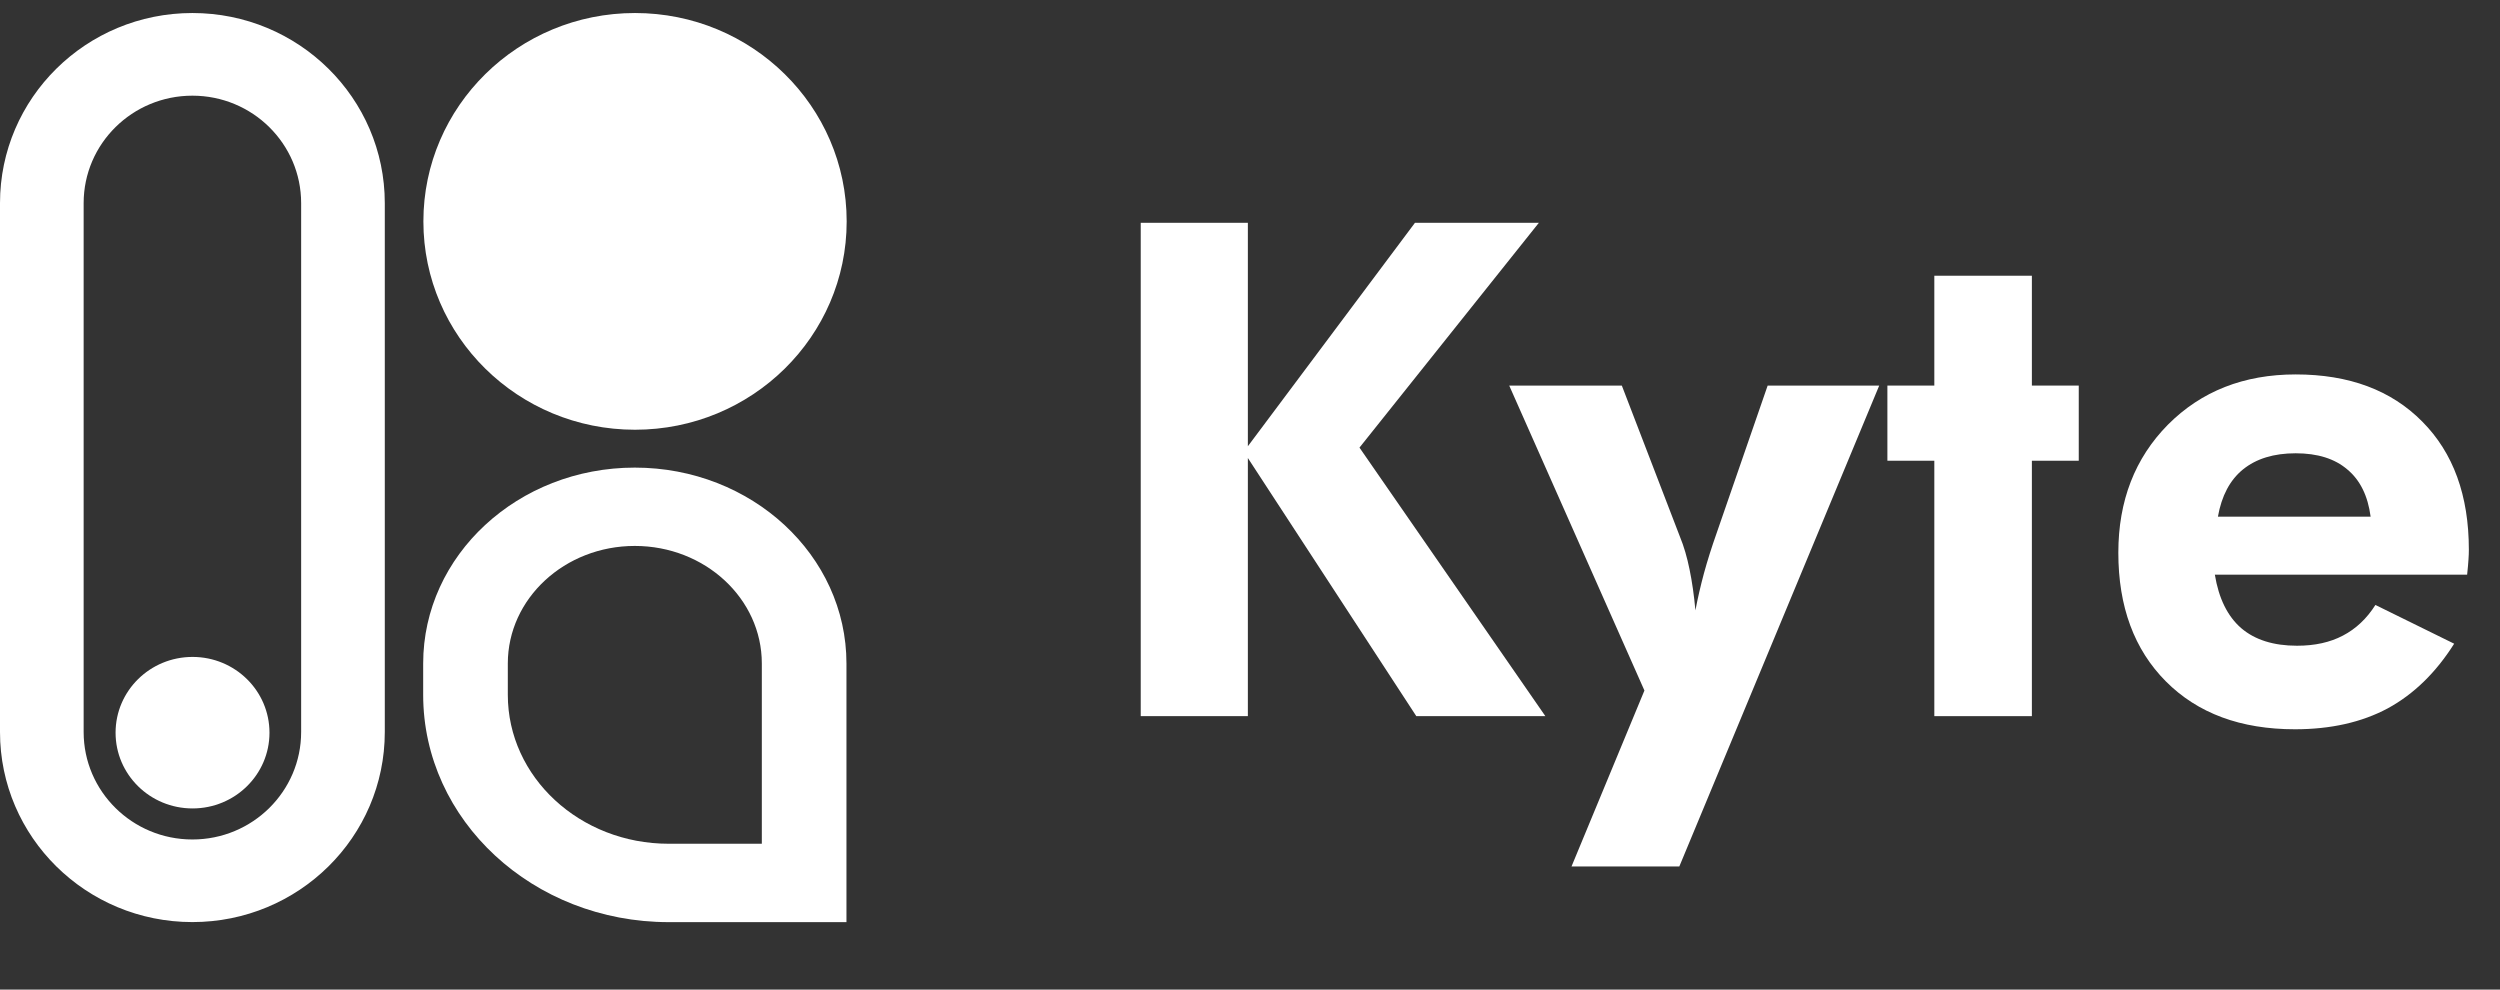
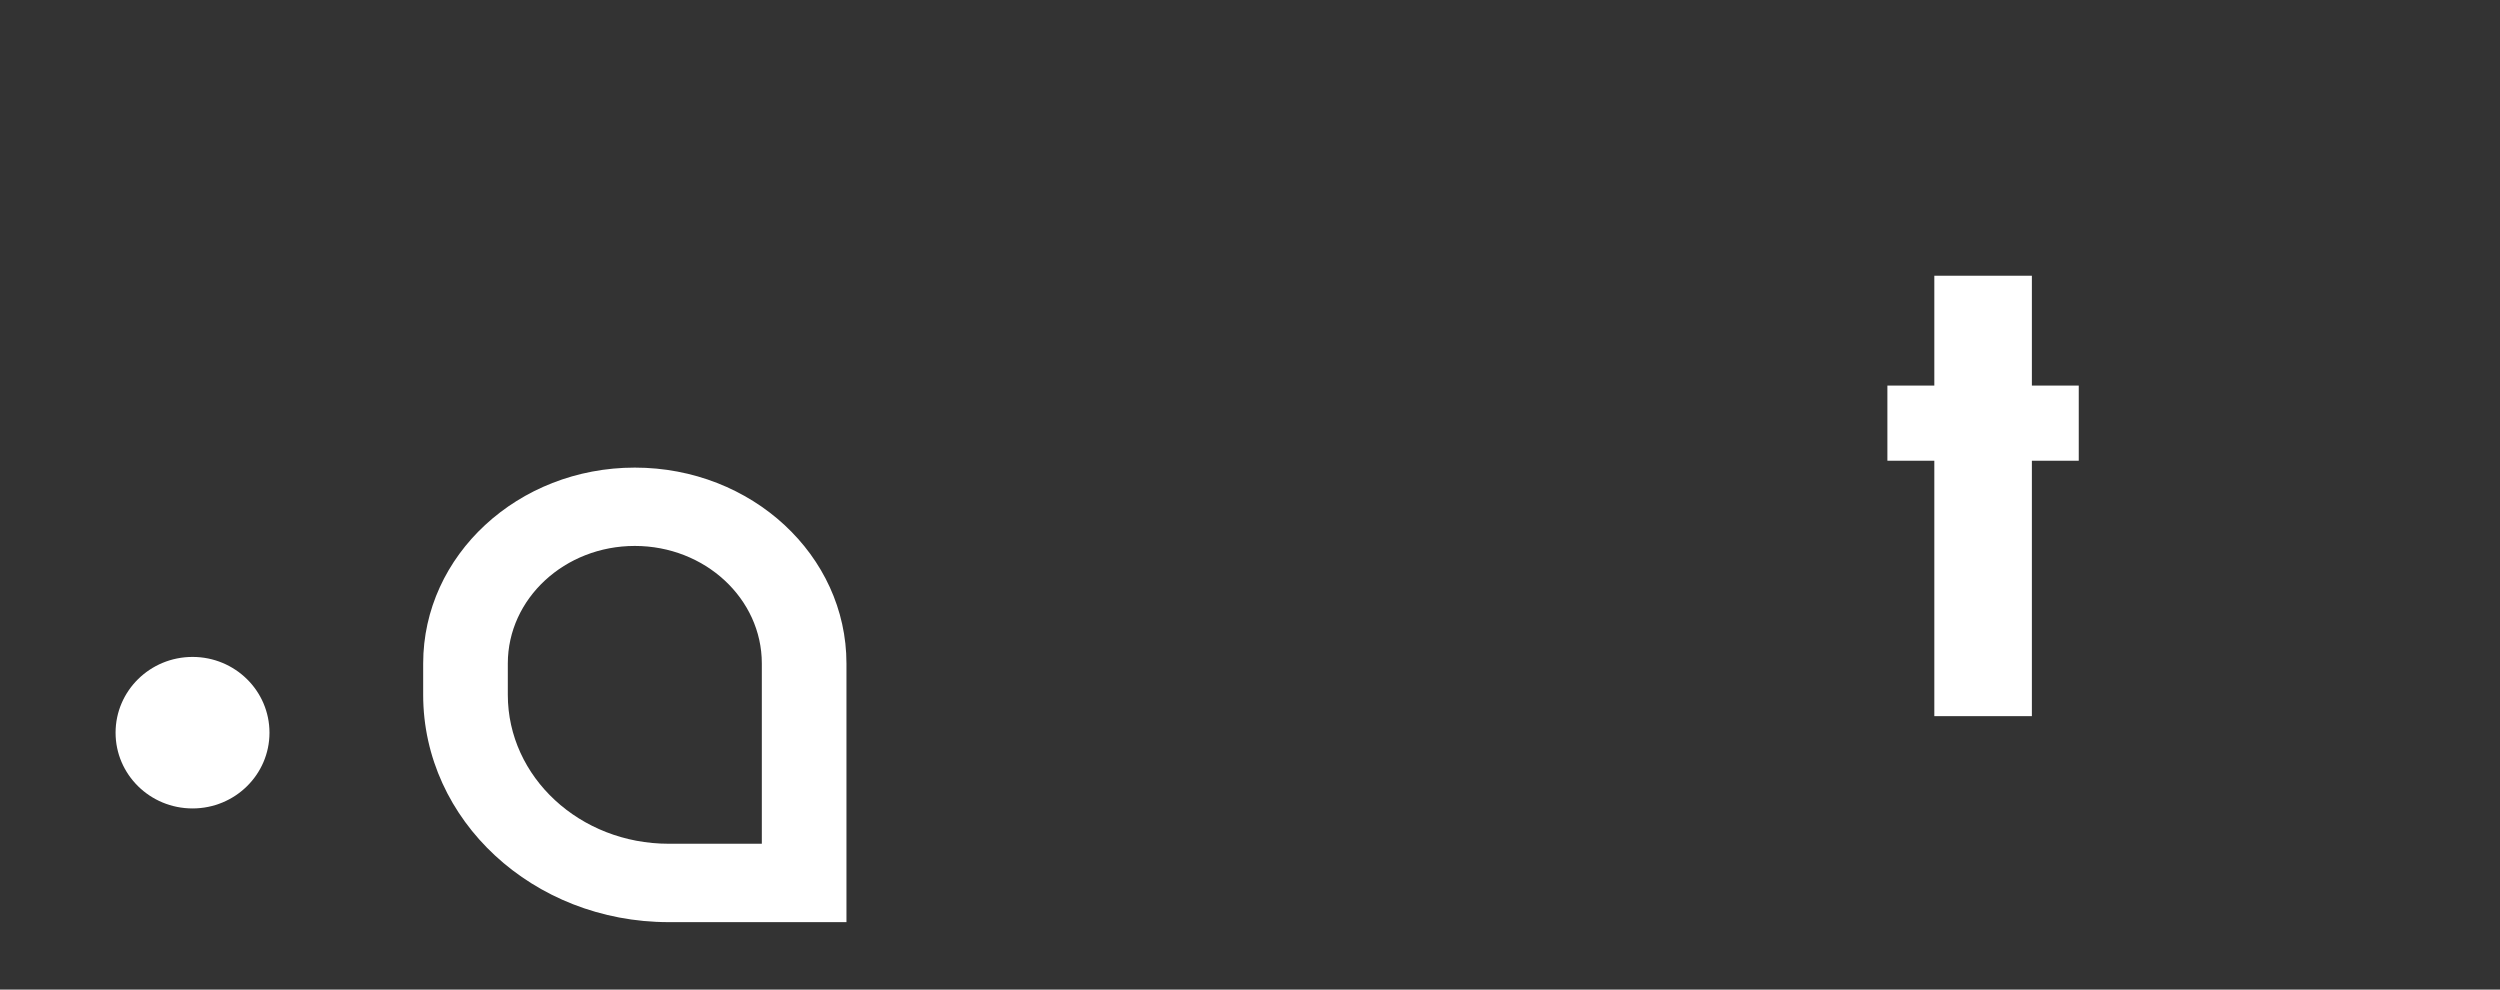
<svg xmlns="http://www.w3.org/2000/svg" width="48" height="19" viewBox="0 0 48 19" fill="none">
  <rect x="0" y="0" width="48" height="19" fill="#333333" stroke="none" />
-   <path fill-rule="evenodd" clip-rule="evenodd" d="M1.606 3.9L1.606 14.055C1.606 15.194 2.541 16.118 3.694 16.118C4.847 16.118 5.782 15.194 5.782 14.055V3.9C5.782 2.76 4.847 1.837 3.694 1.837C2.541 1.837 1.606 2.76 1.606 3.9ZM1.79274e-06 14.055C2.14855e-06 16.071 1.654 17.704 3.694 17.704C5.734 17.704 7.388 16.071 7.388 14.055V3.9C7.388 1.884 5.734 0.25 3.694 0.25C1.654 0.25 -3.55817e-07 1.884 0 3.9L1.79274e-06 14.055Z" fill="white" />
  <path fill-rule="evenodd" clip-rule="evenodd" d="M9.75 12.739V13.341C9.75 14.92 11.133 16.2 12.839 16.2H14.627V12.739C14.627 11.493 13.535 10.482 12.188 10.482C10.842 10.482 9.75 11.493 9.75 12.739ZM8.125 13.341C8.125 15.751 10.235 17.705 12.839 17.705H16.252V12.739C16.252 10.662 14.433 8.978 12.188 8.978C9.944 8.978 8.125 10.662 8.125 12.739V13.341Z" fill="white" />
-   <path d="M16.256 4.251C16.256 6.46 14.437 8.251 12.192 8.251C9.948 8.251 8.129 6.46 8.129 4.251C8.129 2.041 9.948 0.25 12.192 0.25C14.437 0.25 16.256 2.041 16.256 4.251Z" fill="white" />
  <path d="M5.174 14.068C5.174 14.871 4.513 15.522 3.697 15.522C2.88 15.522 2.219 14.871 2.219 14.068C2.219 13.264 2.88 12.613 3.697 12.613C4.513 12.613 5.174 13.264 5.174 14.068Z" fill="white" />
-   <path d="M21.902 13.75V4.278H23.959V8.568L27.167 4.278H29.546L26.102 8.594L29.671 13.75H27.193L23.959 8.794V13.75H21.902Z" fill="white" />
-   <path d="M31.573 13.258L28.977 7.403H31.139L32.256 10.308C32.331 10.489 32.392 10.699 32.44 10.936C32.488 11.169 32.526 11.43 32.552 11.719C32.596 11.486 32.651 11.248 32.716 11.007C32.782 10.765 32.863 10.509 32.959 10.237L33.939 7.403H36.081L32.243 16.636H30.173L31.573 13.258Z" fill="white" />
  <path d="M37.139 13.75V8.846H36.238V7.403H37.139V5.294H39.012V7.403H39.912V8.846H39.012V13.75H37.139Z" fill="white" />
-   <path d="M45.516 9.92C45.463 9.519 45.314 9.217 45.069 9.014C44.828 8.807 44.497 8.703 44.077 8.703C43.656 8.703 43.319 8.807 43.064 9.014C42.815 9.217 42.655 9.519 42.584 9.92H45.516ZM47.369 11.033H42.525C42.6 11.49 42.769 11.833 43.032 12.061C43.294 12.285 43.651 12.398 44.103 12.398C44.445 12.398 44.738 12.333 44.983 12.204C45.233 12.074 45.441 11.878 45.608 11.615L47.12 12.359C46.769 12.915 46.344 13.329 45.844 13.601C45.345 13.868 44.751 14.002 44.063 14.002C43.021 14.002 42.195 13.696 41.585 13.083C40.976 12.471 40.672 11.647 40.672 10.612C40.672 9.616 40.99 8.796 41.625 8.153C42.265 7.511 43.082 7.189 44.077 7.189C45.102 7.189 45.912 7.491 46.508 8.095C47.104 8.695 47.402 9.514 47.402 10.554C47.402 10.61 47.4 10.672 47.395 10.741C47.391 10.806 47.383 10.903 47.369 11.033Z" fill="white" />
</svg>